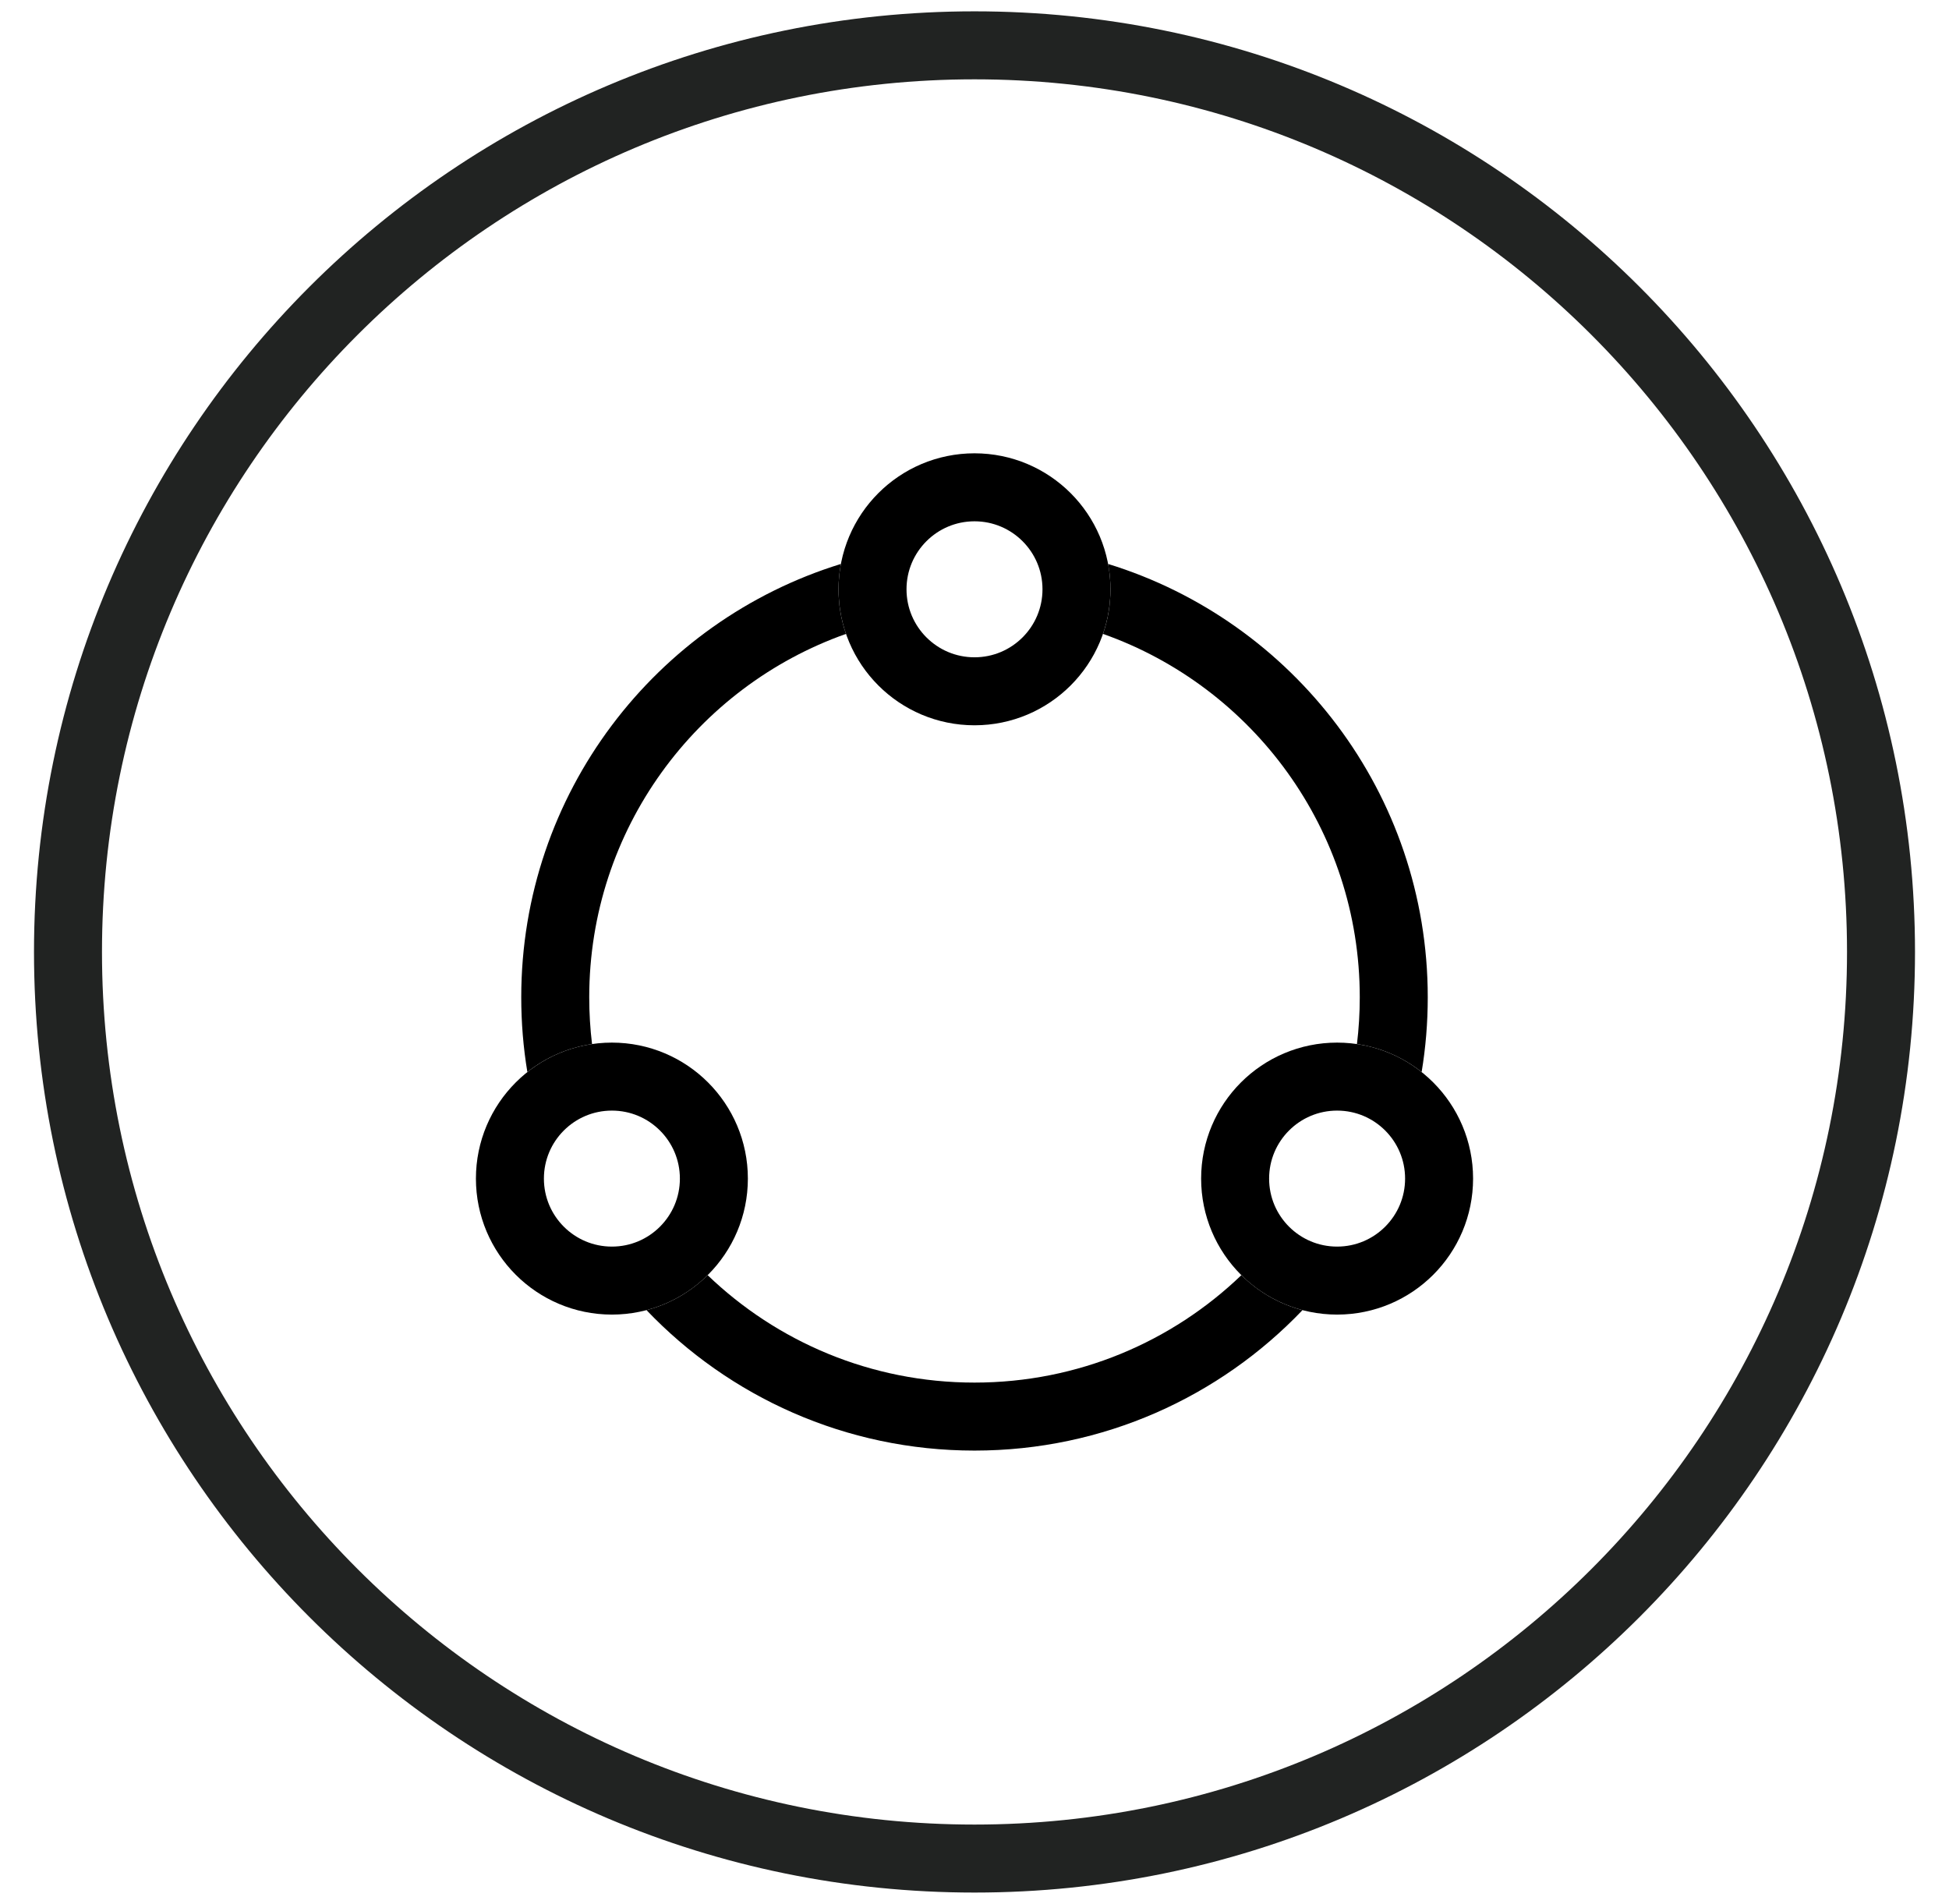
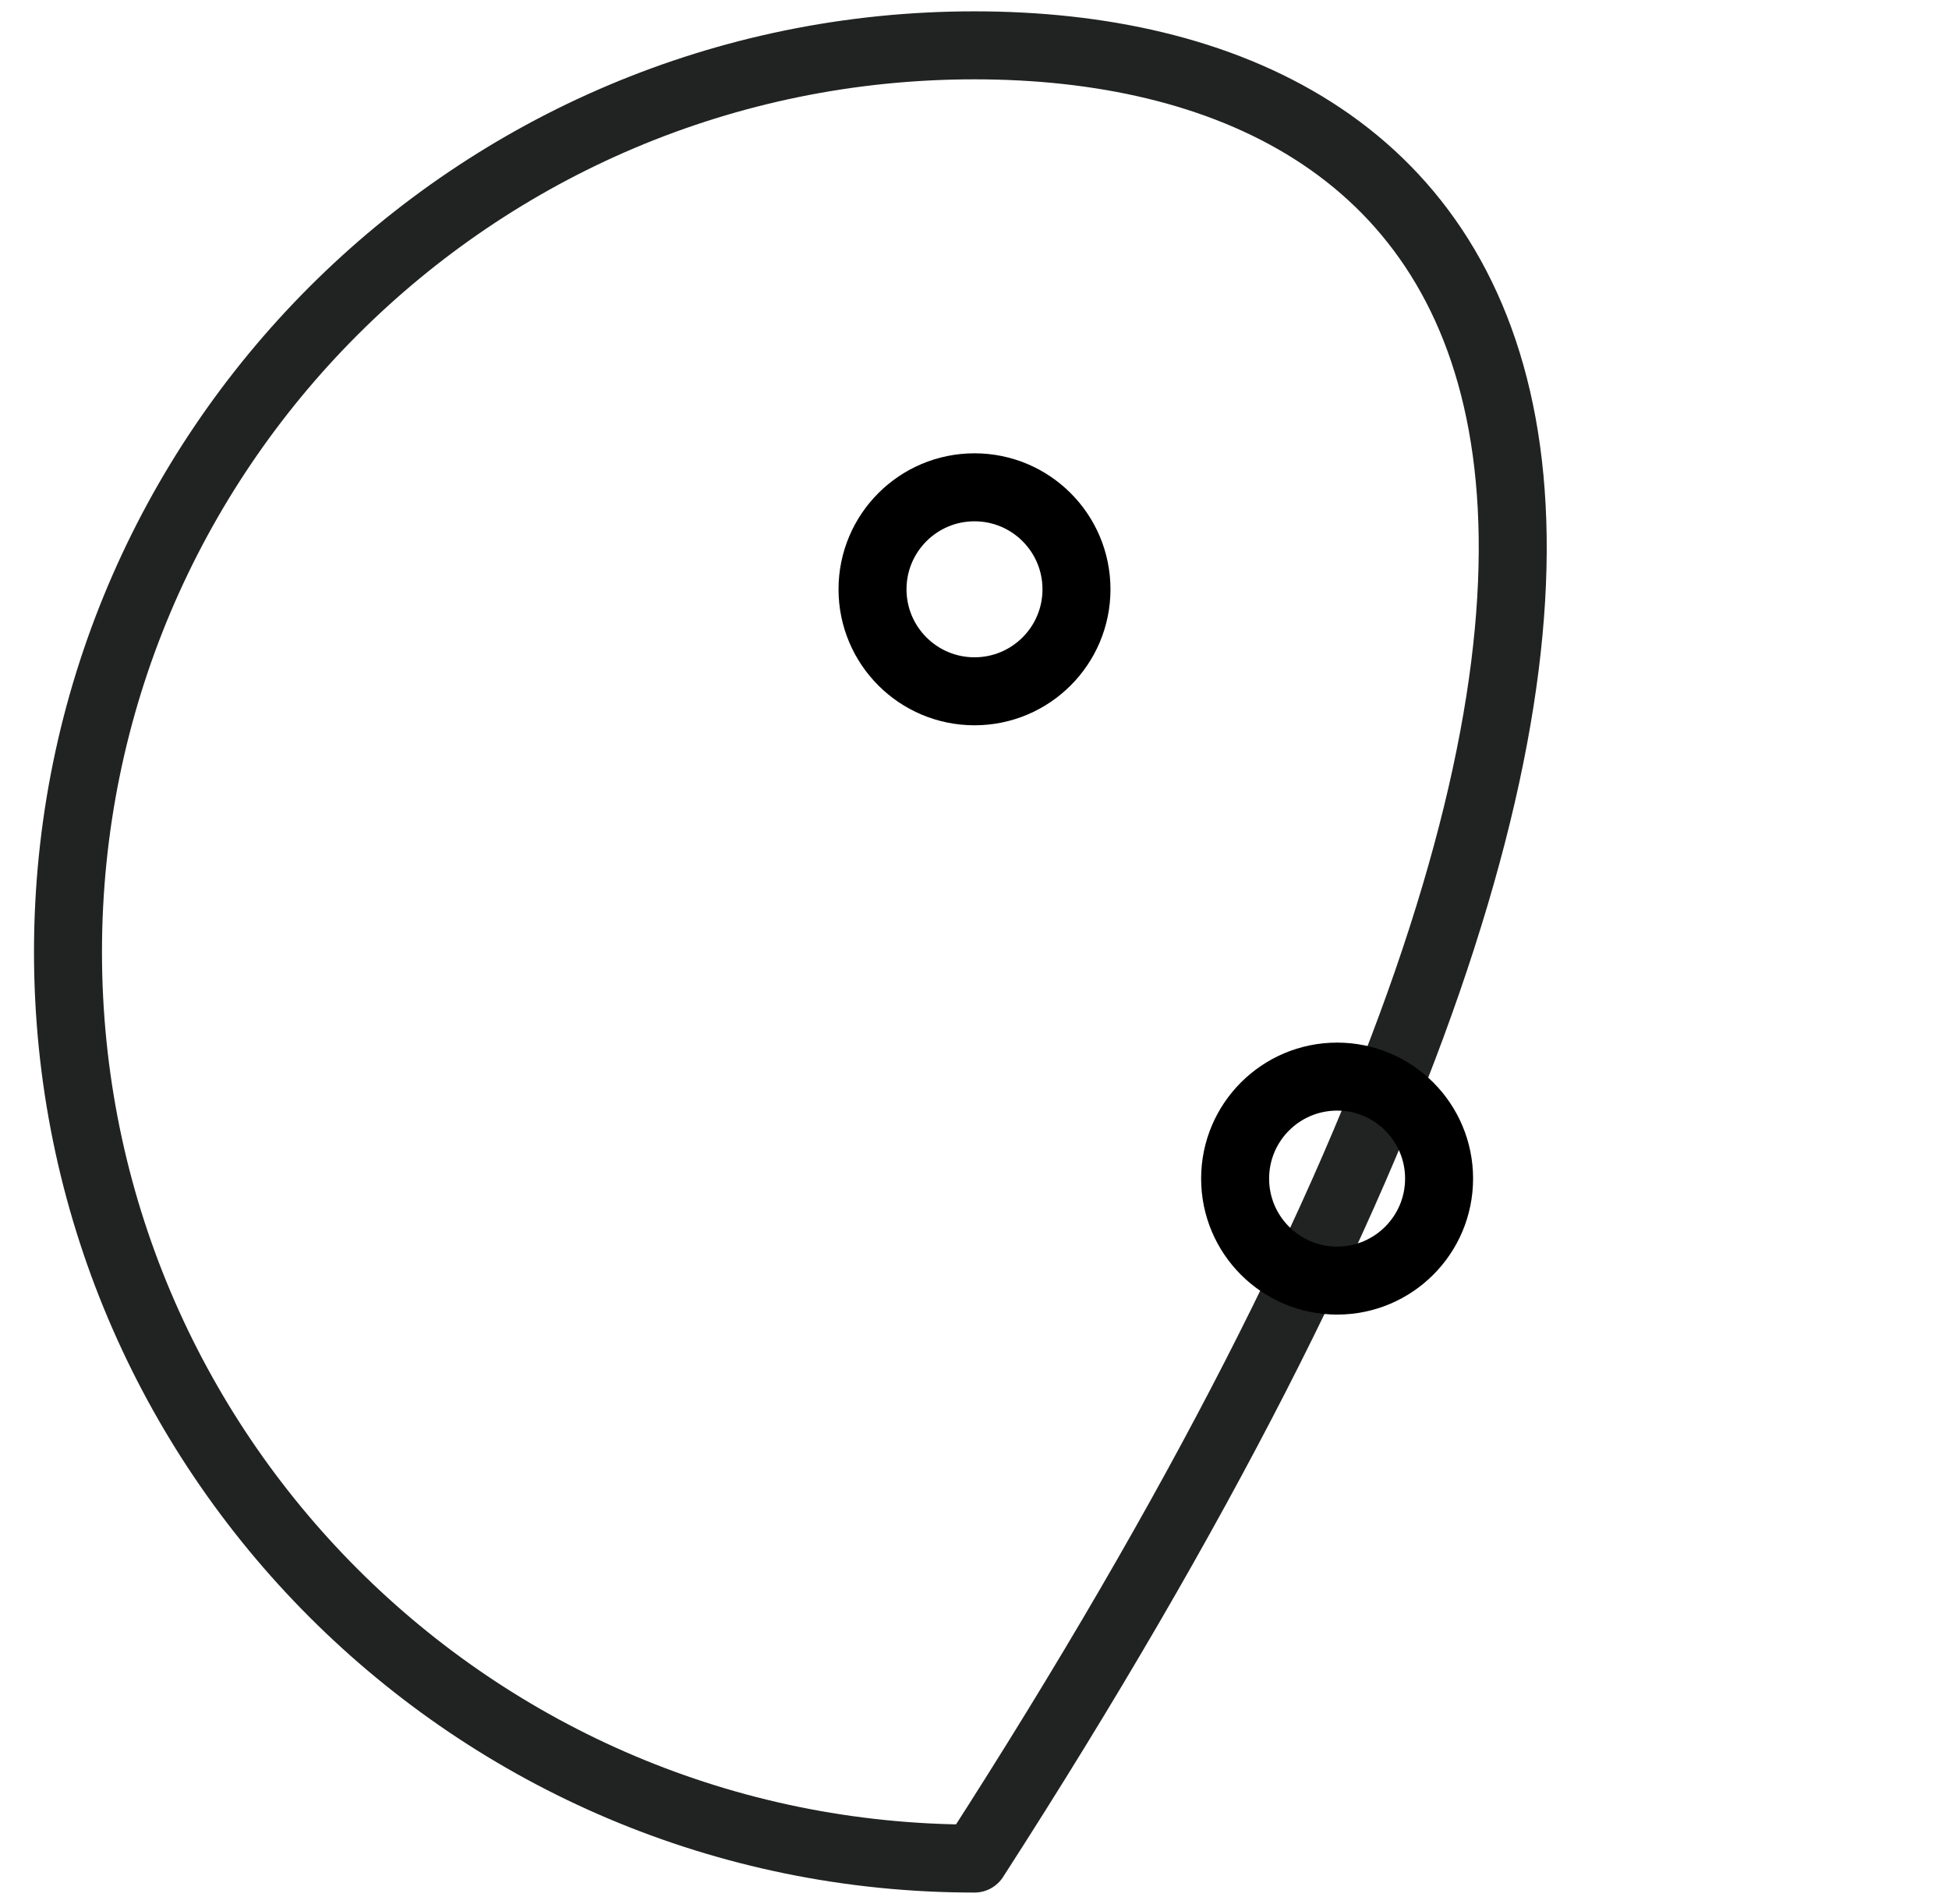
<svg xmlns="http://www.w3.org/2000/svg" width="43" height="42" viewBox="0 0 43 42" fill="none">
  <g id="Innovative Three-in-One Domain Control  ">
-     <path id="Vector" d="M21.5 41C32.546 41 41.5 32.046 41.5 21C41.5 9.954 32.546 1 21.5 1C10.454 1 1.5 9.954 1.5 21C1.5 32.046 10.454 41 21.5 41Z" stroke="#212322" stroke-width="1.5" stroke-linecap="round" stroke-linejoin="round" />
+     <path id="Vector" d="M21.5 41C41.5 9.954 32.546 1 21.5 1C10.454 1 1.5 9.954 1.5 21C1.5 32.046 10.454 41 21.5 41Z" stroke="#212322" stroke-width="1.5" stroke-linecap="round" stroke-linejoin="round" />
    <g id="Group 1000006173">
-       <path id="Subtract" fill-rule="evenodd" clip-rule="evenodd" d="M18.665 13.984C15.365 15.151 13 18.299 13 22C13 22.349 13.021 22.693 13.062 23.032C12.528 23.11 12.039 23.329 11.635 23.649C11.546 23.113 11.5 22.562 11.5 22C11.5 17.503 14.468 13.7 18.552 12.441C18.518 12.622 18.5 12.809 18.5 13C18.5 13.336 18.555 13.66 18.658 13.962C18.66 13.969 18.663 13.977 18.665 13.984ZM24.5 13C24.5 13.345 24.442 13.676 24.335 13.984C27.635 15.151 30 18.299 30 22C30 22.349 29.979 22.693 29.938 23.032C30.472 23.11 30.961 23.329 31.365 23.649C31.454 23.113 31.5 22.562 31.5 22C31.5 17.503 28.532 13.7 24.448 12.441M24.453 12.469C24.451 12.46 24.45 12.45 24.448 12.441L24.453 12.469ZM24.5 13C24.5 12.819 24.484 12.641 24.453 12.469L24.5 13ZM14.264 28.902C14.781 28.766 15.244 28.495 15.612 28.13C17.14 29.598 19.215 30.5 21.5 30.5C23.785 30.5 25.86 29.598 27.388 28.13C27.756 28.495 28.219 28.766 28.736 28.902C26.915 30.81 24.346 32 21.5 32C18.654 32 16.085 30.81 14.264 28.902Z" fill="black" />
      <circle id="Ellipse 110" cx="29.5" cy="26" r="2.25" stroke="black" stroke-width="1.5" />
-       <circle id="Ellipse 111" cx="13.5" cy="26" r="2.25" stroke="black" stroke-width="1.5" />
      <circle id="Ellipse 112" cx="21.5" cy="13" r="2.25" stroke="black" stroke-width="1.5" />
    </g>
  </g>
</svg>